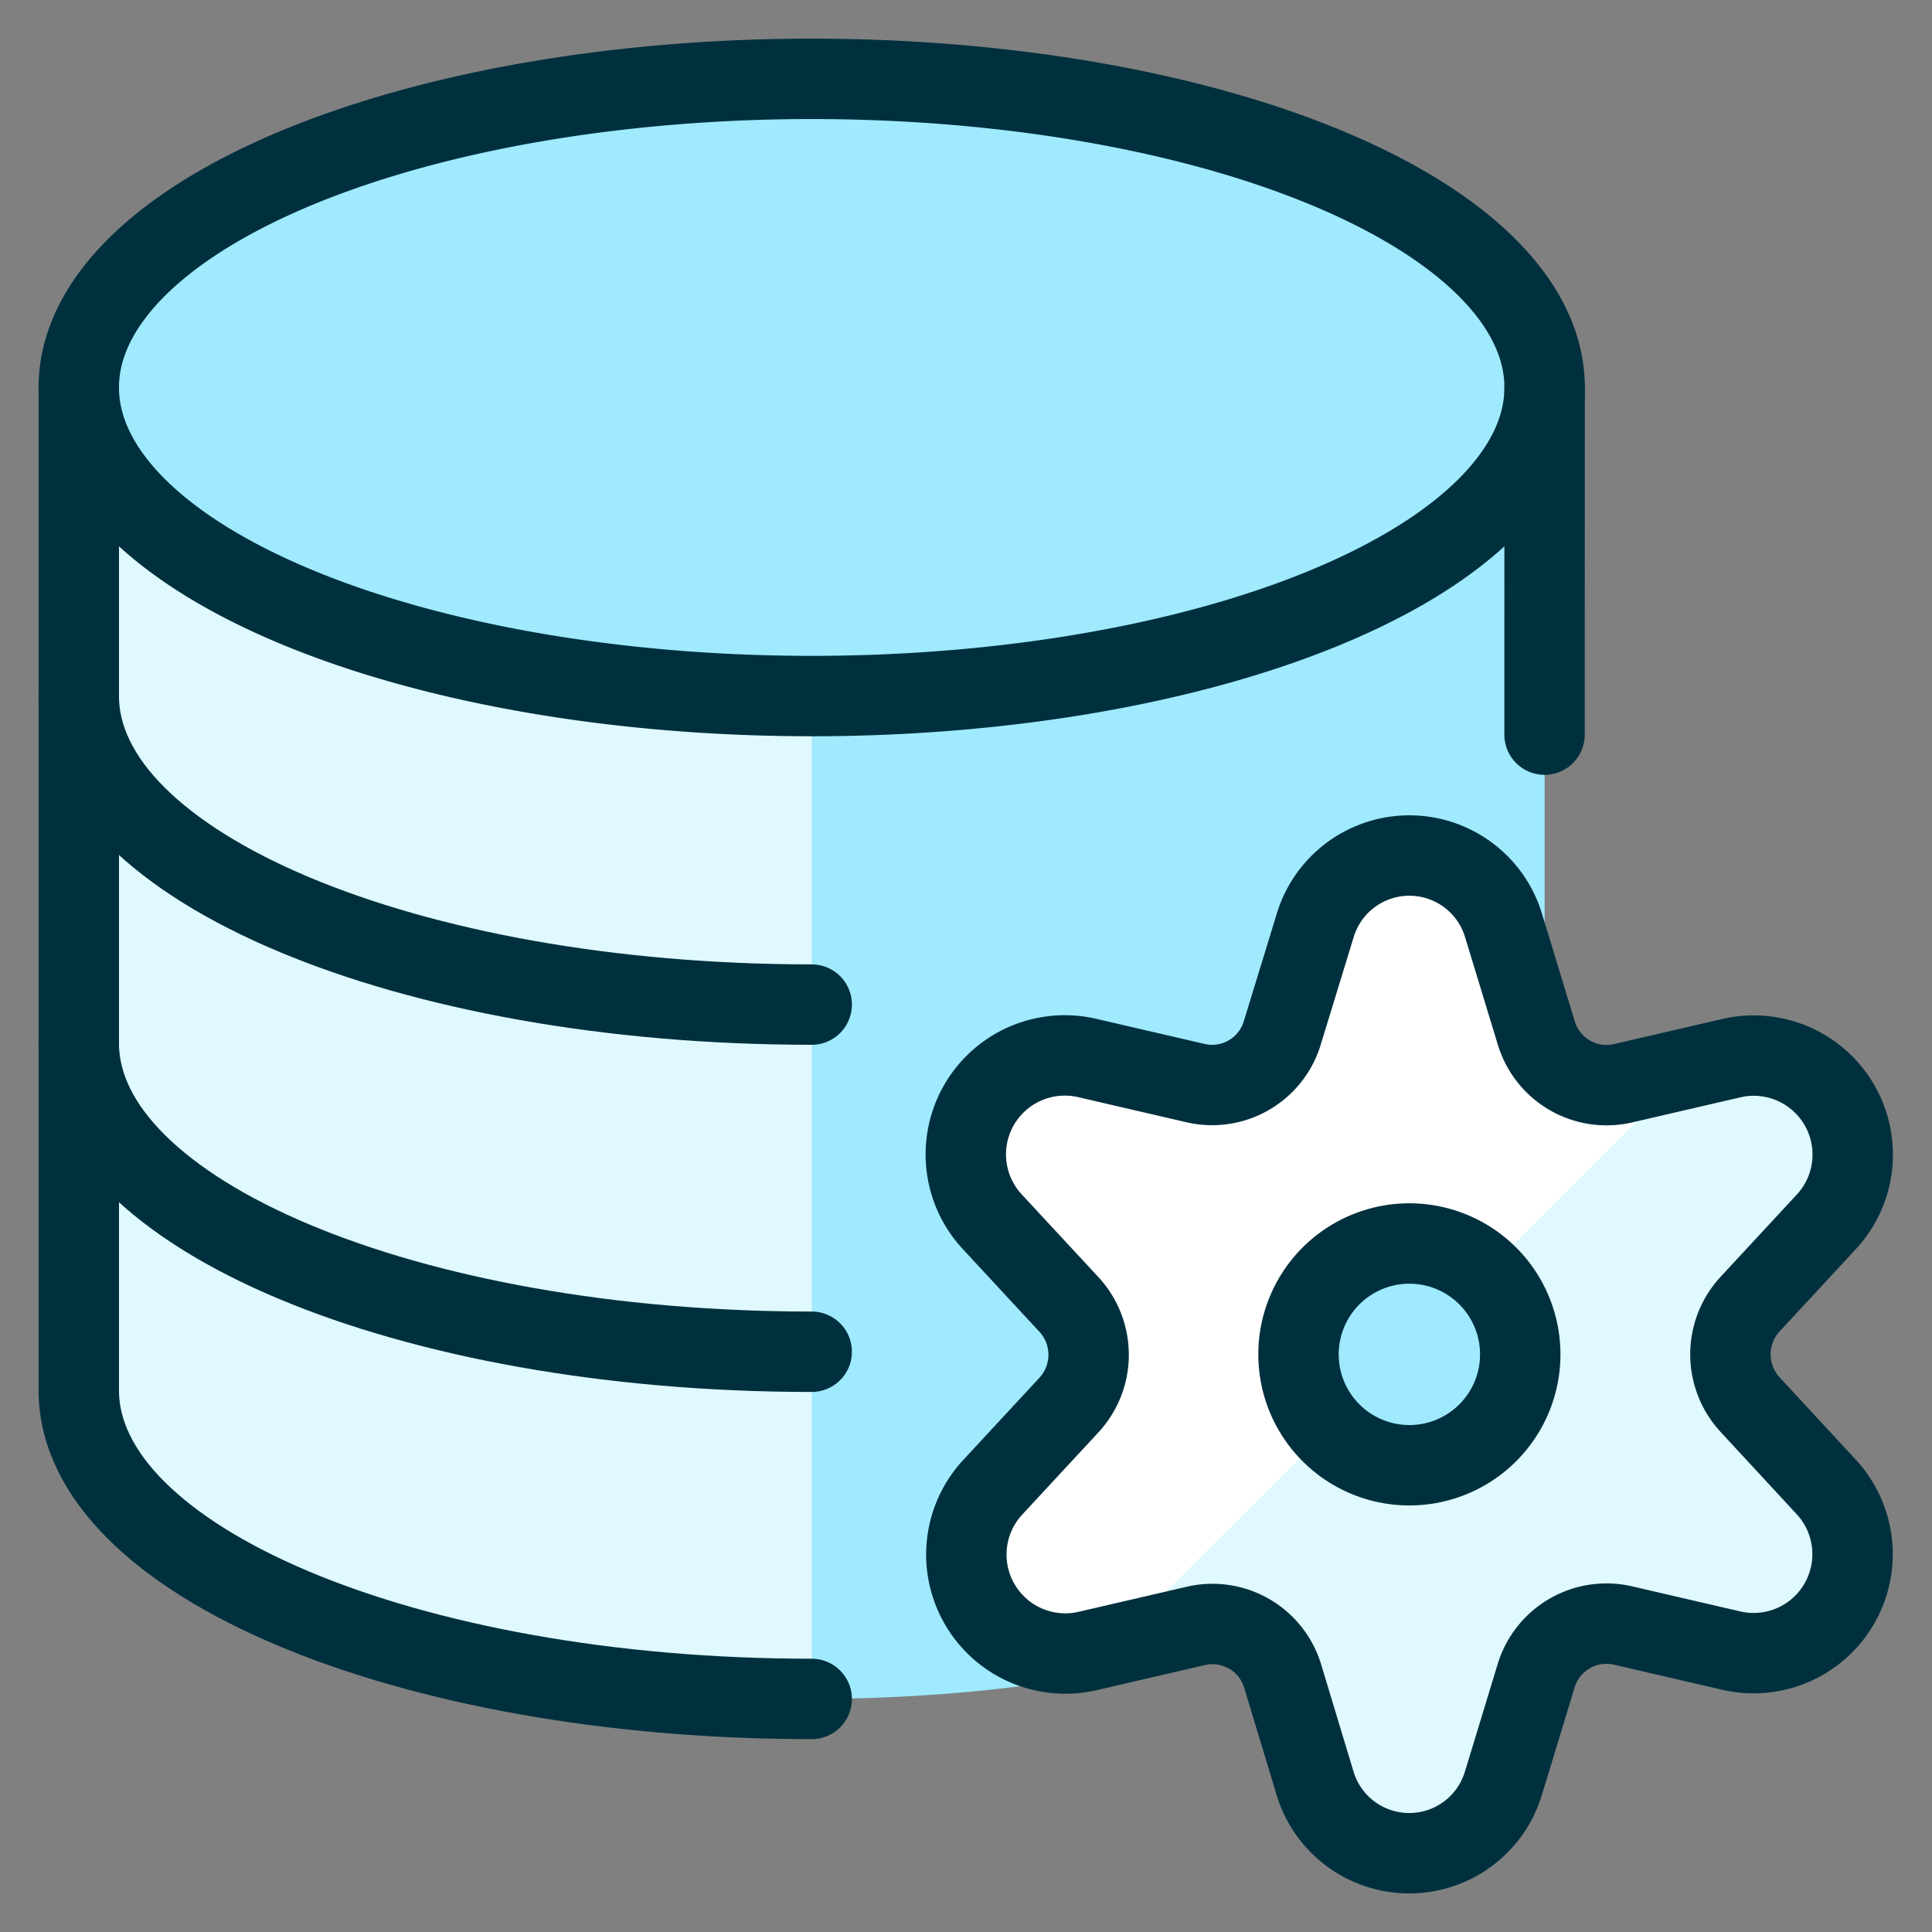
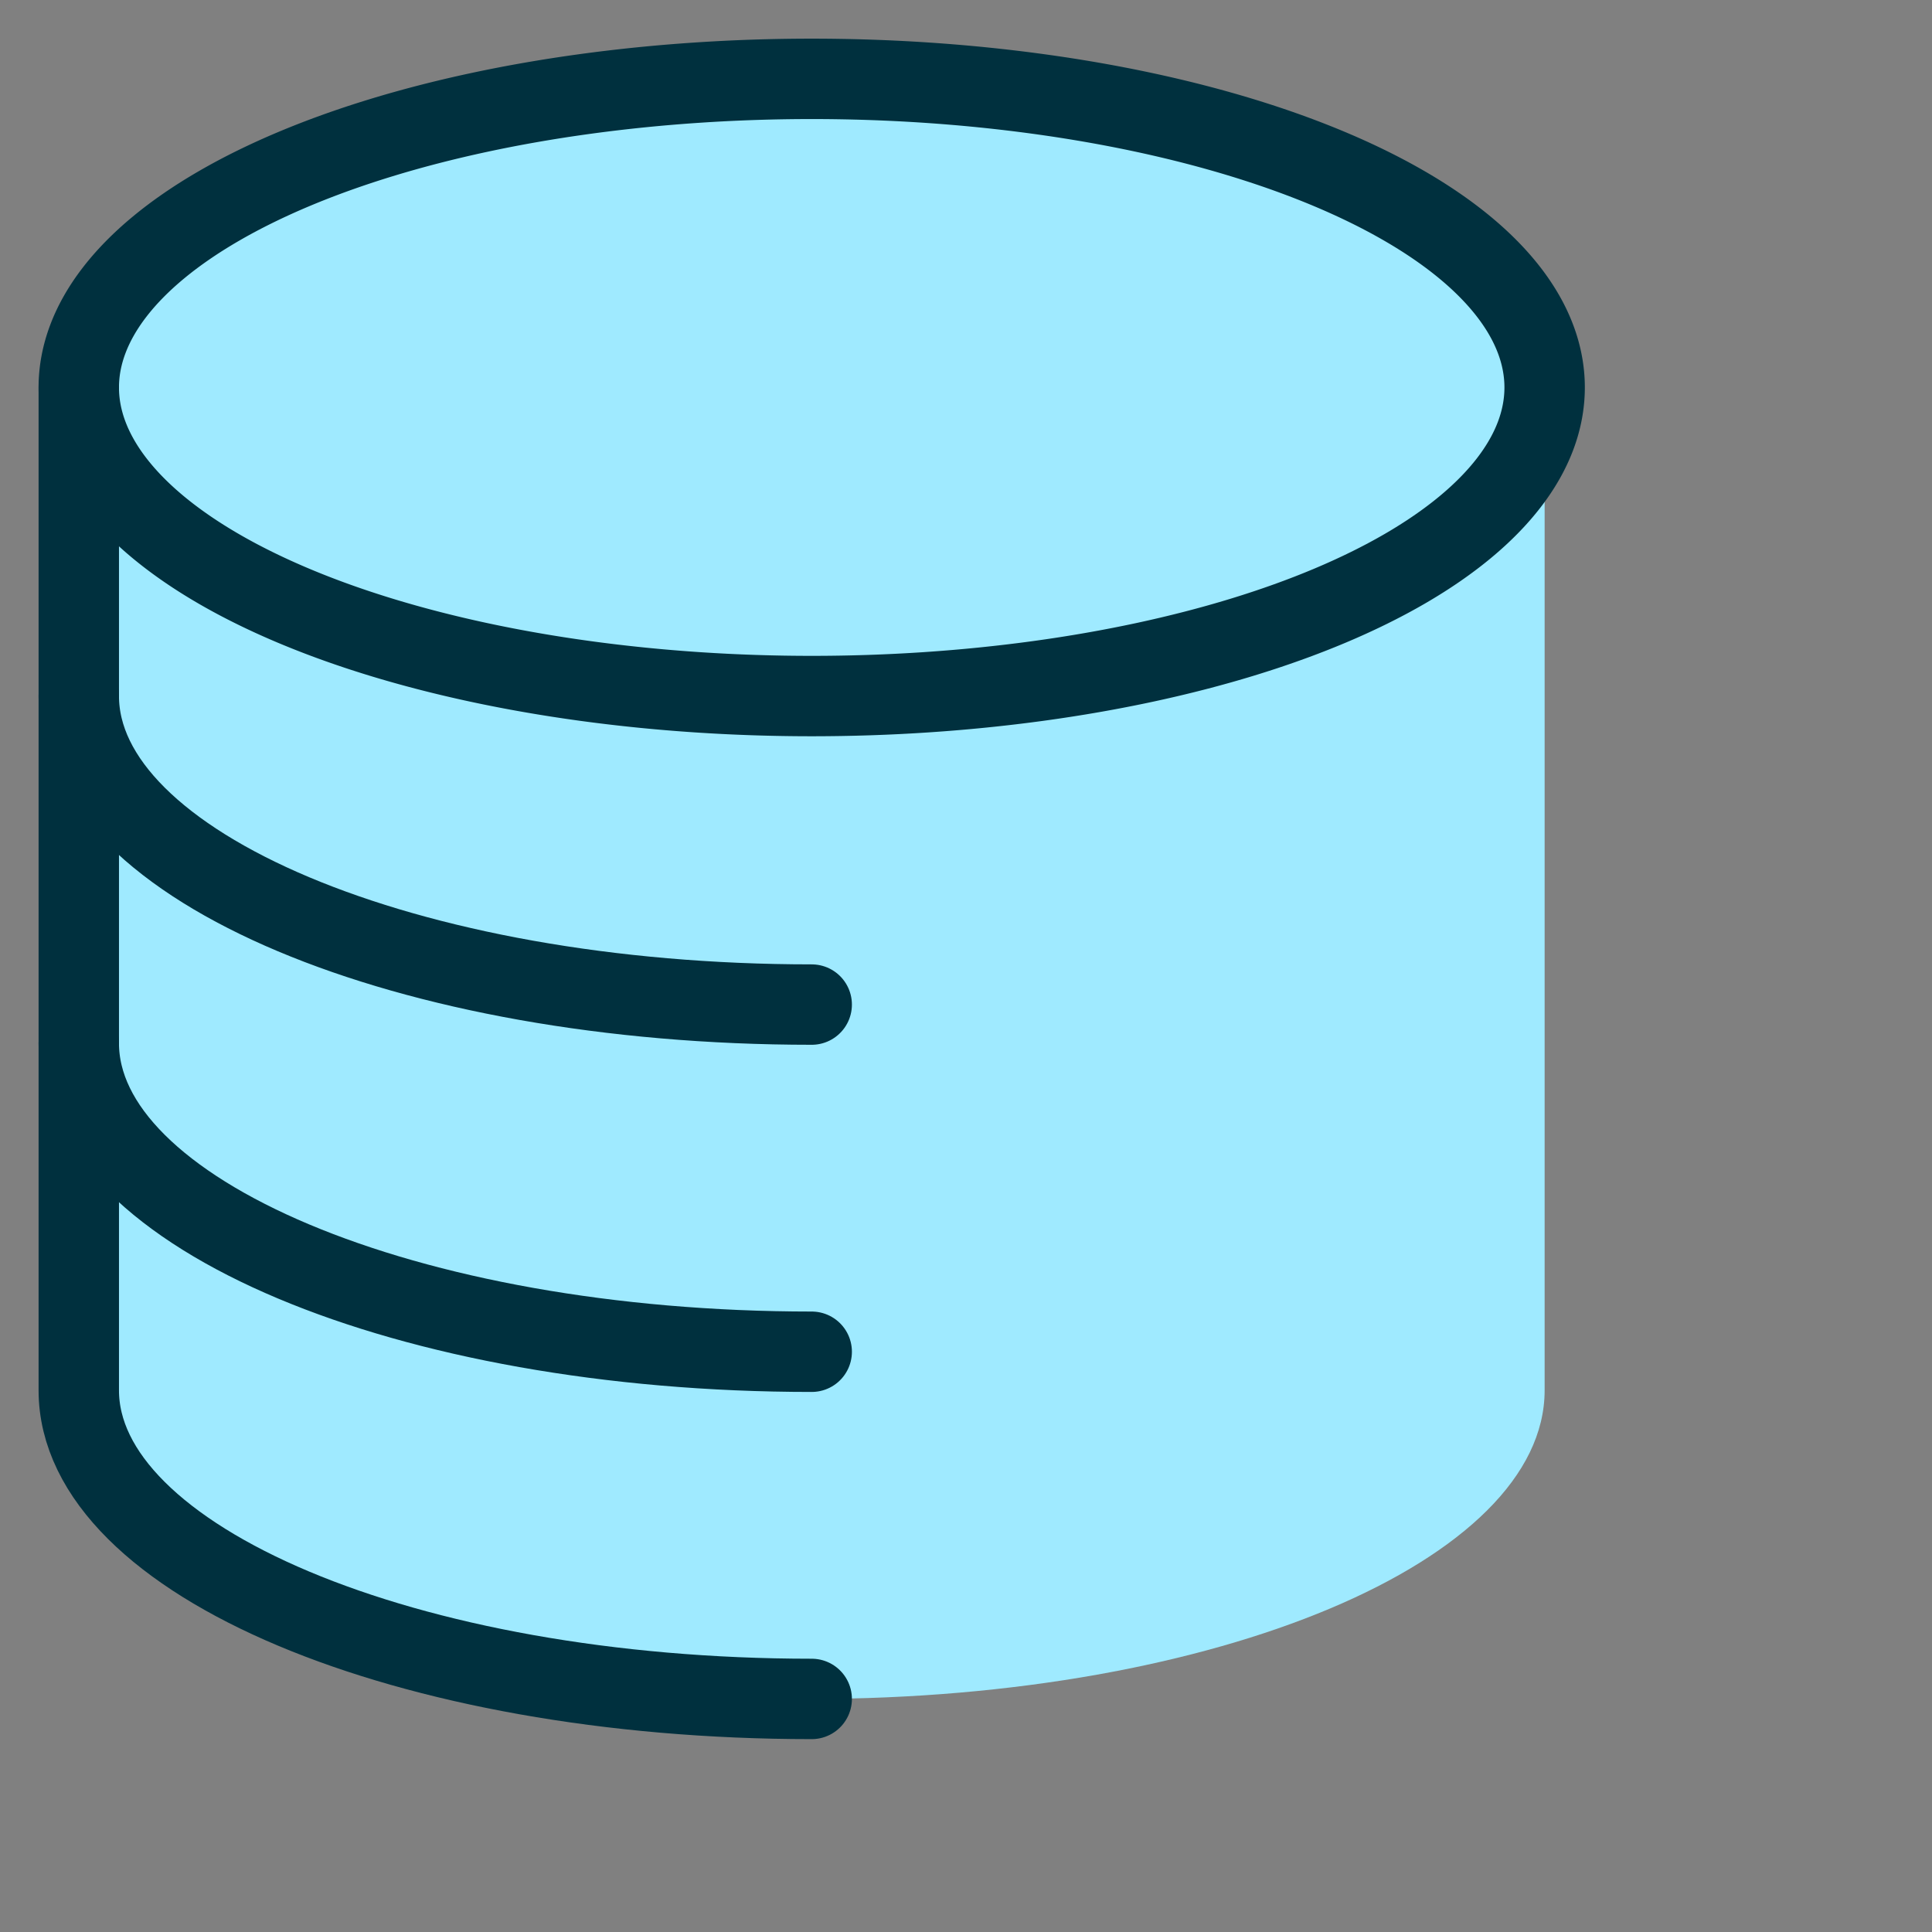
<svg xmlns="http://www.w3.org/2000/svg" viewBox="-2.705 -2.705 130 130" height="130" width="130">
  <rect x="-2.705" y="-2.705" width="130" height="130" fill="#808080" stroke="none" />
  <defs />
  <path d="M2.596 23.361v67.486c0 11.473 22.084 20.765 49.317 20.765s49.317 -9.292 49.317 -20.765v-67.486Z" fill="#9feaff" stroke-width="5.41" />
-   <path d="M51.913 23.361H2.596v67.486c0 11.473 22.084 20.765 49.317 20.765Z" fill="#dff9ff" stroke-width="5.41" />
  <path d="M2.596 23.361a49.317 20.765 0 1 0 98.634 0 49.317 20.765 0 1 0 -98.634 0" fill="#9feaff" stroke-width="5.41" />
  <path d="M2.596 23.366a49.317 20.765 0 1 0 98.634 0 49.317 20.765 0 1 0 -98.634 0" fill="none" stroke="#00303e" stroke-linecap="round" stroke-linejoin="round" stroke-width="5.41" />
  <path d="M51.913 64.891c-27.233 0 -49.317 -9.292 -49.317 -20.765" fill="none" stroke="#00303e" stroke-linecap="round" stroke-linejoin="round" stroke-width="5.41" />
  <path d="M51.913 88.251C24.679 88.251 2.596 78.964 2.596 67.486" fill="none" stroke="#00303e" stroke-linecap="round" stroke-linejoin="round" stroke-width="5.41" />
  <path d="M51.913 111.612c-27.233 0 -49.317 -9.292 -49.317 -20.765v-67.486" fill="none" stroke="#00303e" stroke-linecap="round" stroke-linejoin="round" stroke-width="5.41" />
-   <path d="m101.229 23.366 -0.005 23.361" fill="none" stroke="#00303e" stroke-linecap="round" stroke-linejoin="round" stroke-width="5.41" />
-   <path d="M115.048 91.802a4.984 4.984 0 0 1 0 -6.749l5.124 -5.529a6.66 6.66 0 0 0 -6.339 -11.037l-7.325 1.698a4.937 4.937 0 0 1 -5.84 -3.385l-2.201 -7.226a6.619 6.619 0 0 0 -12.677 0l-2.211 7.216a4.932 4.932 0 0 1 -5.835 3.385l-7.325 -1.698a6.66 6.66 0 0 0 -6.313 11.073l5.124 5.529a4.984 4.984 0 0 1 0 6.749l-5.124 5.529a6.66 6.66 0 0 0 6.339 11.037l7.325 -1.698a4.937 4.937 0 0 1 5.835 3.385l2.175 7.2a6.619 6.619 0 0 0 12.677 0l2.201 -7.226a4.947 4.947 0 0 1 5.84 -3.385l7.325 1.698a6.66 6.66 0 0 0 6.339 -11.037Zm-22.919 4.086a7.46 7.46 0 1 1 7.46 -7.46 7.46 7.46 0 0 1 -7.46 7.46Z" fill="#dff9ff" stroke-width="5.41" />
-   <path d="M84.669 88.428a7.439 7.439 0 0 1 12.521 -5.451l13.84 -13.84 -4.522 1.038a4.937 4.937 0 0 1 -5.84 -3.385l-2.201 -7.226a6.619 6.619 0 0 0 -12.677 0l-2.211 7.226a4.932 4.932 0 0 1 -5.835 3.385l-7.325 -1.698a6.66 6.66 0 0 0 -6.313 11.073l5.124 5.529a4.984 4.984 0 0 1 0 6.749l-5.124 5.529a6.66 6.66 0 0 0 6.339 11.037l1.713 -0.415 14.535 -14.489a7.408 7.408 0 0 1 -2.025 -5.061Z" fill="#ffffff" stroke-width="5.41" />
-   <path d="M115.048 91.802a4.984 4.984 0 0 1 0 -6.749l5.124 -5.529a6.66 6.66 0 0 0 -6.339 -11.037l-7.325 1.698a4.937 4.937 0 0 1 -5.84 -3.385l-2.201 -7.226a6.619 6.619 0 0 0 -12.677 0l-2.211 7.216a4.932 4.932 0 0 1 -5.835 3.385l-7.325 -1.698a6.66 6.66 0 0 0 -6.313 11.073l5.124 5.529a4.984 4.984 0 0 1 0 6.749l-5.124 5.529a6.66 6.66 0 0 0 6.339 11.037l7.325 -1.698a4.937 4.937 0 0 1 5.835 3.385l2.175 7.2a6.619 6.619 0 0 0 12.677 0l2.201 -7.226a4.947 4.947 0 0 1 5.84 -3.385l7.325 1.698a6.66 6.66 0 0 0 6.339 -11.037Zm-22.919 4.086a7.46 7.46 0 1 1 7.46 -7.46 7.46 7.46 0 0 1 -7.46 7.46Z" fill="none" stroke="#00303e" stroke-linecap="round" stroke-linejoin="round" stroke-width="5.41" />
</svg>